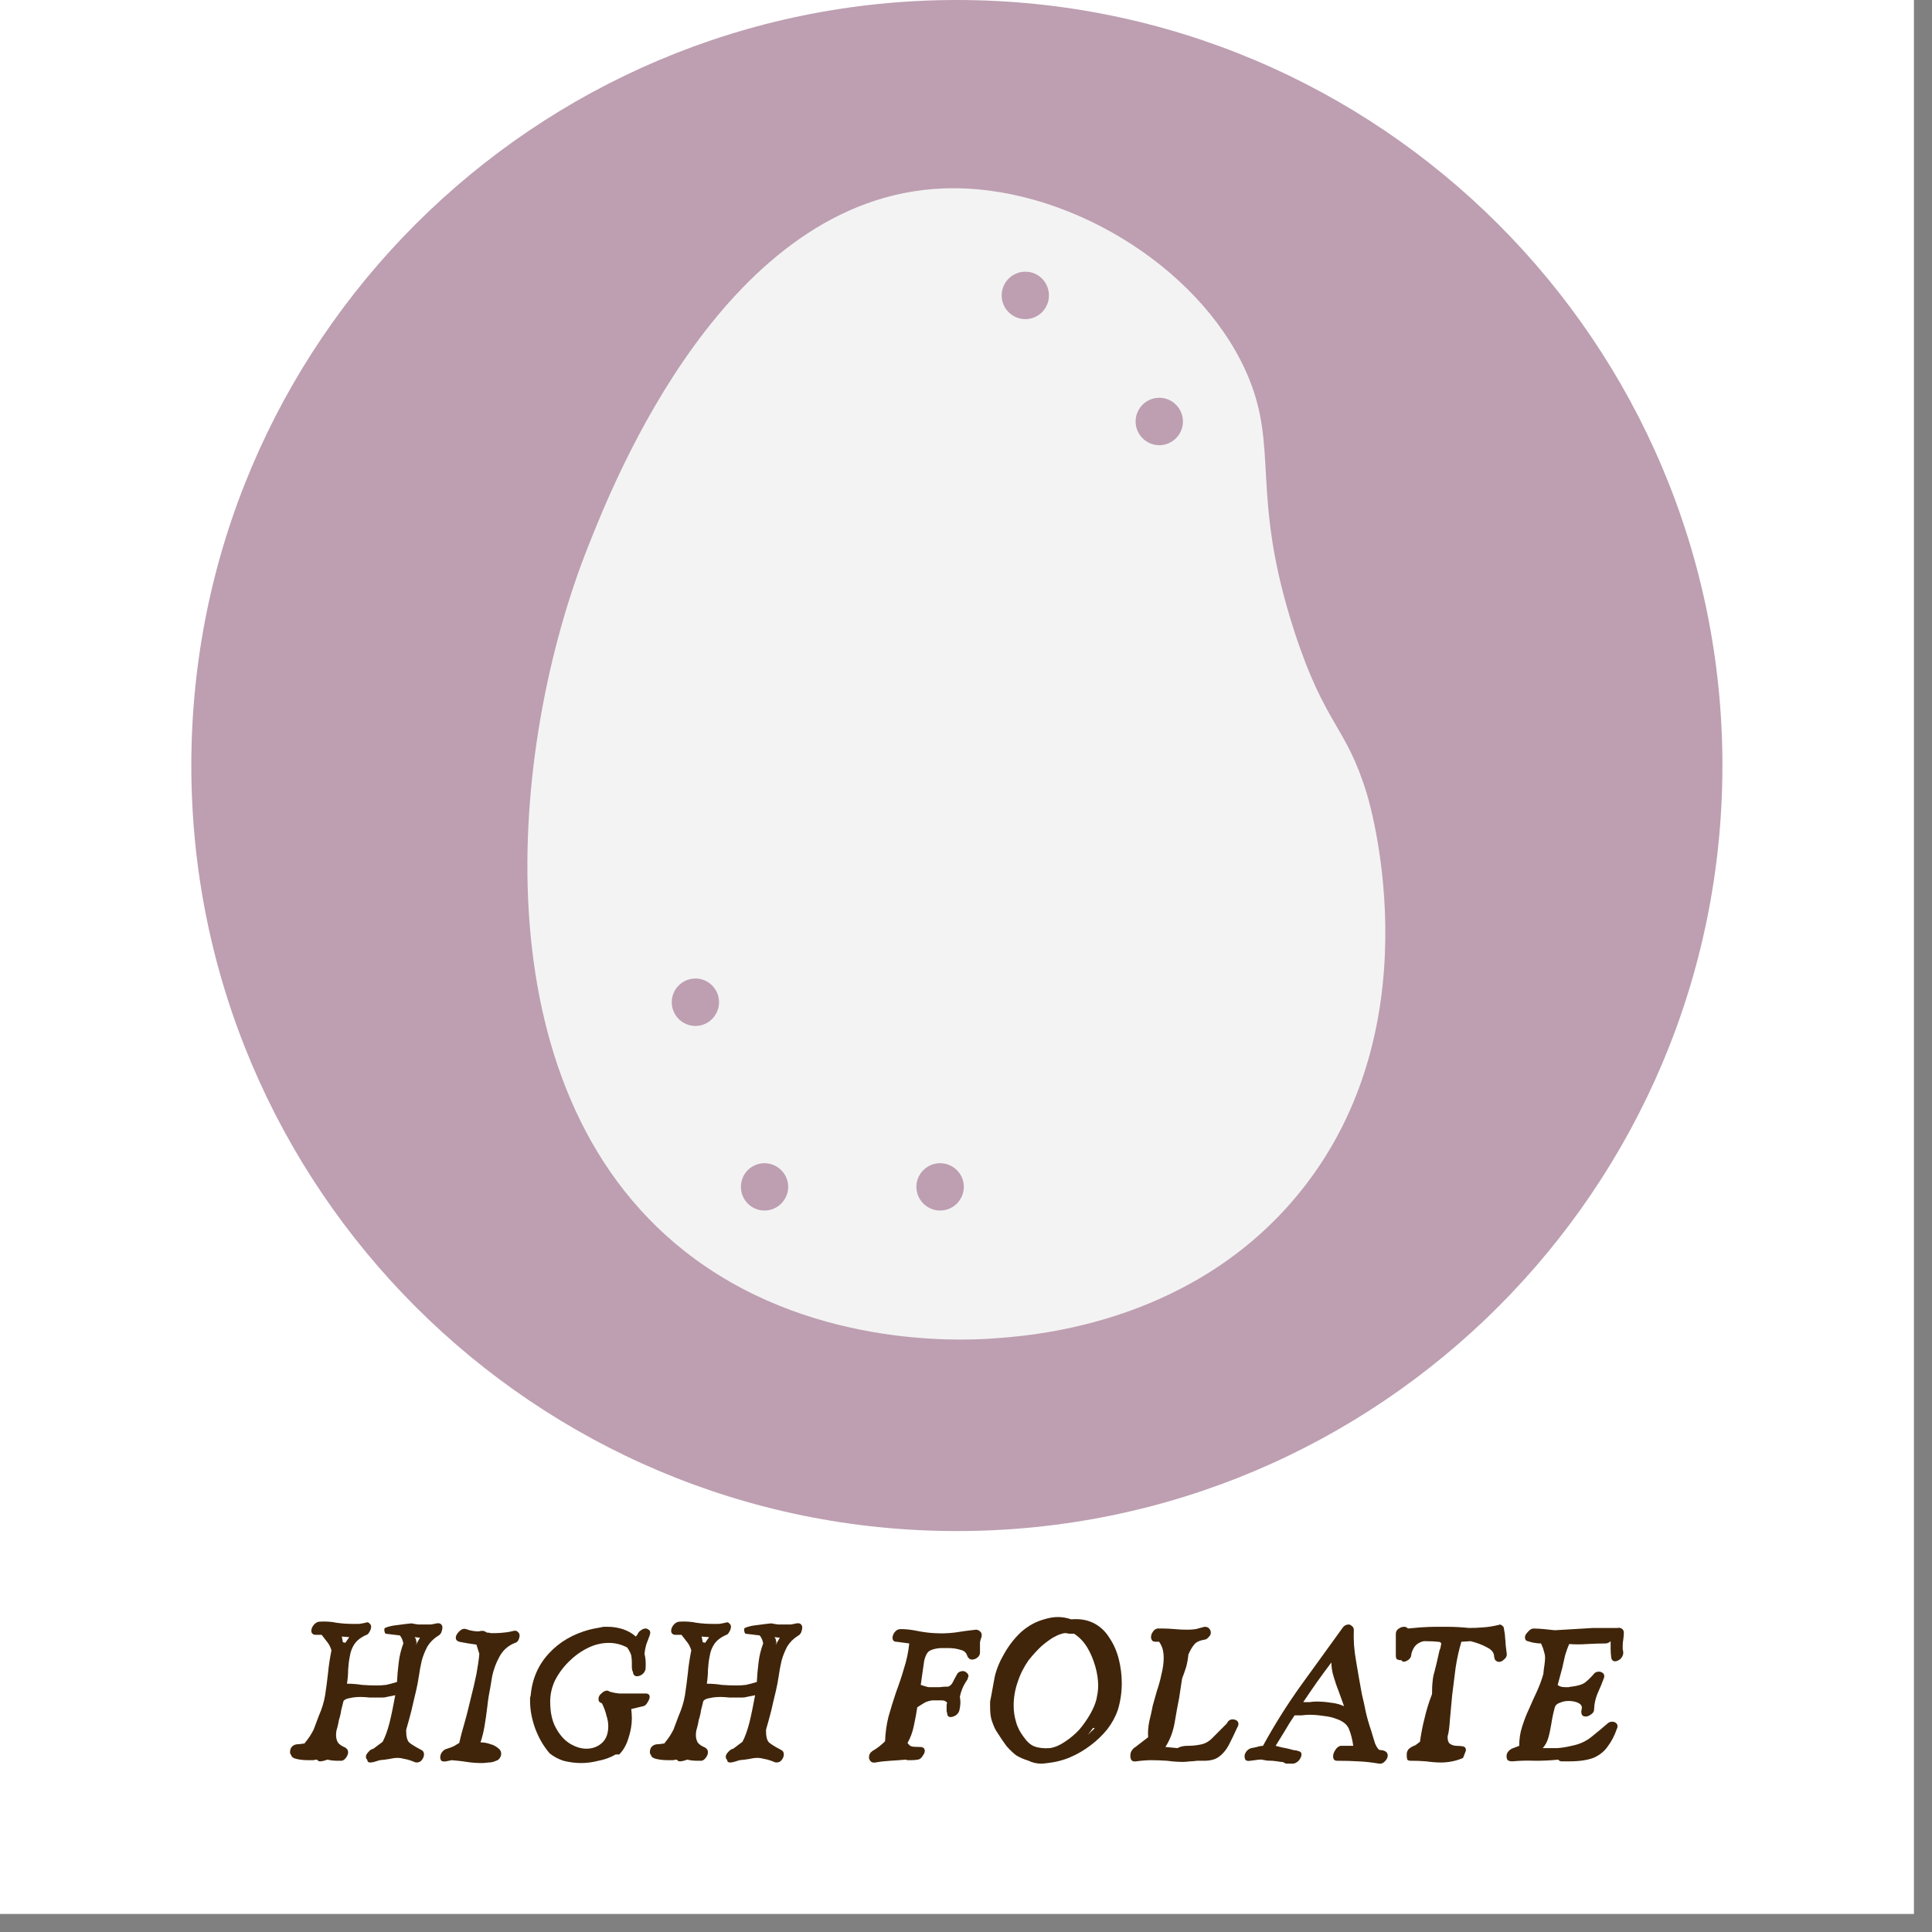
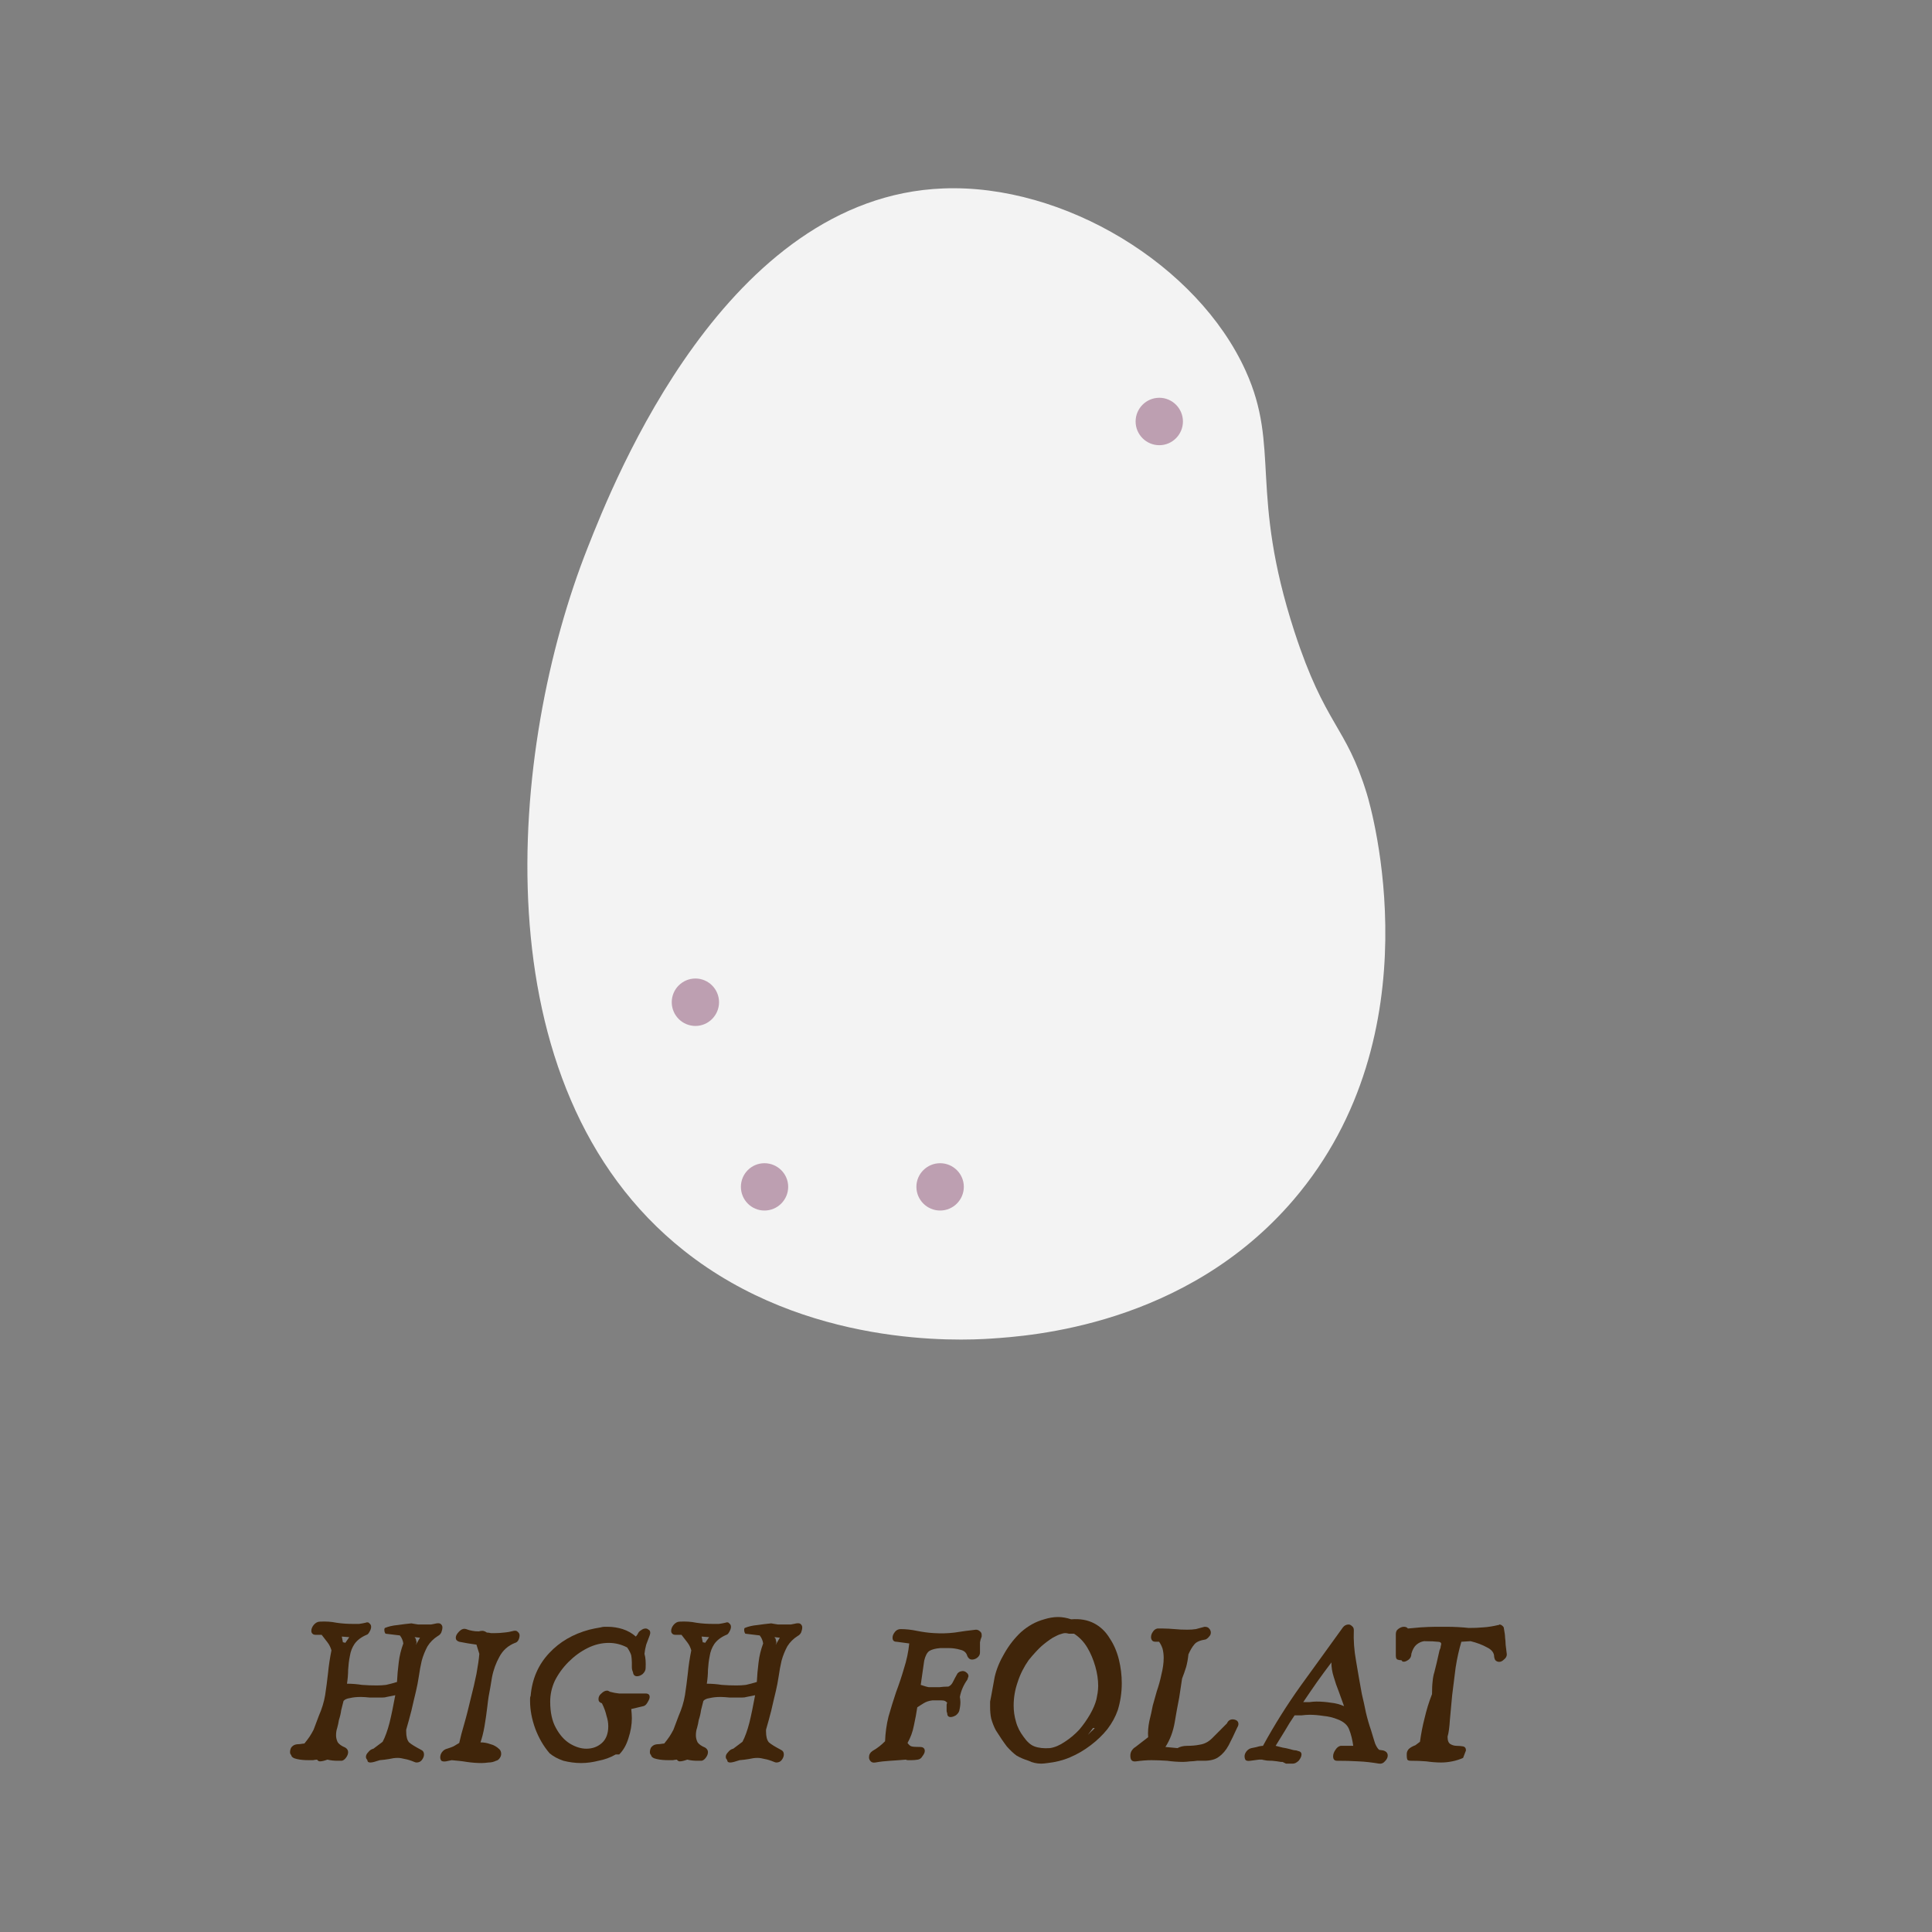
<svg xmlns="http://www.w3.org/2000/svg" version="1.0" preserveAspectRatio="xMidYMid meet" height="70" viewBox="0 0 52.5 52.5" zoomAndPan="magnify" width="70">
  <rect x="0" y="0" width="52.5" height="52.5" fill="#808080" stroke="none" />
  <defs>
    <g />
    <clipPath id="45e2c3310c">
-       <path clip-rule="nonzero" d="M 0 0 L 52.004 0 L 52.004 52.004 L 0 52.004 Z M 0 0" />
-     </clipPath>
+       </clipPath>
    <clipPath id="e7d10d3f62">
      <path clip-rule="nonzero" d="M 5.199 0 L 46.805 0 L 46.805 41.605 L 5.199 41.605 Z M 5.199 0" />
    </clipPath>
    <clipPath id="156660dc1a">
      <path clip-rule="nonzero" d="M 26.004 0 C 14.516 0 5.199 9.312 5.199 20.801 C 5.199 32.289 14.516 41.605 26.004 41.605 C 37.492 41.605 46.805 32.289 46.805 20.801 C 46.805 9.312 37.492 0 26.004 0 Z M 26.004 0" />
    </clipPath>
    <clipPath id="c5e3b0eed7">
      <path clip-rule="nonzero" d="M 14 5 L 38 5 L 38 36.93 L 14 36.93 Z M 14 5" />
    </clipPath>
  </defs>
  <g clip-path="url(#45e2c3310c)">
    <path fill-rule="nonzero" fill-opacity="1" d="M 0 0 L 52.004 0 L 52.004 52.004 L 0 52.004 Z M 0 0" fill="#ffffff" />
    <path fill-rule="nonzero" fill-opacity="1" d="M 0 0 L 52.004 0 L 52.004 52.004 L 0 52.004 Z M 0 0" fill="#ffffff" />
  </g>
  <g clip-path="url(#e7d10d3f62)">
    <g clip-path="url(#156660dc1a)">
-       <path fill-rule="nonzero" fill-opacity="1" d="M 5.199 0 L 46.805 0 L 46.805 41.605 L 5.199 41.605 Z M 5.199 0" fill="#bd9fb1" />
-     </g>
+       </g>
  </g>
  <g fill-opacity="1" fill="#40250a">
    <g transform="translate(7.71, 47.847)">
      <g>
        <path d="M 3.547 0.031 C 3.453 -0.008 3.367 -0.035 3.297 -0.047 C 3.223 -0.066 3.156 -0.078 3.094 -0.078 C 3.02 -0.078 2.941 -0.066 2.859 -0.047 C 2.785 -0.035 2.703 -0.023 2.609 -0.016 C 2.492 0.023 2.41 0.047 2.359 0.047 C 2.316 0.047 2.289 0.035 2.281 0.016 C 2.281 0.004 2.273 -0.008 2.266 -0.031 C 2.242 -0.051 2.234 -0.078 2.234 -0.109 C 2.234 -0.148 2.254 -0.191 2.297 -0.234 C 2.336 -0.285 2.383 -0.316 2.438 -0.328 L 2.688 -0.516 C 2.758 -0.648 2.82 -0.82 2.875 -1.031 C 2.926 -1.238 2.977 -1.488 3.031 -1.781 L 2.797 -1.734 C 2.766 -1.723 2.727 -1.719 2.688 -1.719 C 2.656 -1.719 2.617 -1.719 2.578 -1.719 C 2.504 -1.719 2.422 -1.719 2.328 -1.719 C 2.242 -1.727 2.164 -1.734 2.094 -1.734 C 1.977 -1.734 1.879 -1.723 1.797 -1.703 C 1.711 -1.691 1.656 -1.664 1.625 -1.625 C 1.602 -1.539 1.582 -1.457 1.562 -1.375 C 1.551 -1.289 1.531 -1.203 1.5 -1.109 C 1.488 -1.035 1.473 -0.961 1.453 -0.891 C 1.43 -0.828 1.422 -0.758 1.422 -0.688 C 1.422 -0.625 1.438 -0.562 1.469 -0.5 C 1.508 -0.445 1.578 -0.398 1.672 -0.359 C 1.723 -0.328 1.75 -0.285 1.75 -0.234 C 1.75 -0.18 1.727 -0.129 1.688 -0.078 C 1.656 -0.035 1.617 -0.008 1.578 0 C 1.555 0 1.535 0 1.516 0 C 1.504 0 1.488 0 1.469 0 C 1.375 0 1.281 -0.008 1.188 -0.031 C 1.102 0 1.035 0.016 0.984 0.016 C 0.953 0.016 0.926 0 0.906 -0.031 C 0.875 -0.031 0.836 -0.023 0.797 -0.016 C 0.766 -0.016 0.727 -0.016 0.688 -0.016 C 0.57 -0.016 0.461 -0.023 0.359 -0.047 C 0.266 -0.066 0.211 -0.102 0.203 -0.156 C 0.18 -0.176 0.172 -0.203 0.172 -0.234 C 0.172 -0.273 0.18 -0.316 0.203 -0.359 C 0.234 -0.398 0.27 -0.426 0.312 -0.438 C 0.332 -0.445 0.375 -0.453 0.438 -0.453 C 0.5 -0.461 0.539 -0.469 0.562 -0.469 C 0.613 -0.531 0.66 -0.594 0.703 -0.656 C 0.742 -0.719 0.781 -0.781 0.812 -0.844 L 0.953 -1.219 C 1.035 -1.406 1.094 -1.594 1.125 -1.781 C 1.156 -1.977 1.18 -2.176 1.203 -2.375 C 1.223 -2.582 1.254 -2.789 1.297 -3 C 1.273 -3.082 1.238 -3.156 1.188 -3.219 C 1.133 -3.289 1.082 -3.359 1.031 -3.422 L 0.875 -3.422 C 0.832 -3.422 0.801 -3.43 0.781 -3.453 C 0.758 -3.473 0.75 -3.5 0.75 -3.531 C 0.75 -3.582 0.77 -3.633 0.812 -3.688 C 0.863 -3.75 0.922 -3.781 0.984 -3.781 C 1.141 -3.789 1.289 -3.781 1.438 -3.75 C 1.594 -3.727 1.742 -3.719 1.891 -3.719 C 1.941 -3.719 1.992 -3.719 2.047 -3.719 C 2.109 -3.727 2.164 -3.738 2.219 -3.75 C 2.27 -3.77 2.305 -3.766 2.328 -3.734 C 2.359 -3.711 2.375 -3.68 2.375 -3.641 C 2.375 -3.598 2.359 -3.551 2.328 -3.5 C 2.305 -3.457 2.281 -3.43 2.25 -3.422 C 2.102 -3.359 1.992 -3.273 1.922 -3.172 C 1.859 -3.078 1.816 -2.969 1.797 -2.844 C 1.773 -2.727 1.758 -2.602 1.75 -2.469 C 1.75 -2.344 1.738 -2.219 1.719 -2.094 C 1.863 -2.094 2 -2.082 2.125 -2.062 C 2.258 -2.051 2.395 -2.047 2.531 -2.047 C 2.613 -2.047 2.695 -2.051 2.781 -2.062 C 2.875 -2.082 2.973 -2.109 3.078 -2.141 C 3.086 -2.316 3.102 -2.492 3.125 -2.672 C 3.145 -2.848 3.188 -3.02 3.25 -3.188 C 3.238 -3.27 3.207 -3.344 3.156 -3.406 L 2.766 -3.453 C 2.742 -3.484 2.734 -3.52 2.734 -3.562 C 2.734 -3.582 2.738 -3.598 2.75 -3.609 C 2.844 -3.648 2.957 -3.676 3.094 -3.688 C 3.227 -3.707 3.352 -3.723 3.469 -3.734 C 3.531 -3.723 3.594 -3.711 3.656 -3.703 C 3.719 -3.703 3.781 -3.703 3.844 -3.703 C 3.895 -3.703 3.945 -3.703 4 -3.703 C 4.051 -3.711 4.102 -3.723 4.156 -3.734 C 4.219 -3.742 4.258 -3.734 4.281 -3.703 C 4.301 -3.68 4.312 -3.656 4.312 -3.625 C 4.312 -3.582 4.301 -3.535 4.281 -3.484 C 4.258 -3.441 4.227 -3.41 4.188 -3.391 C 4.07 -3.316 3.977 -3.223 3.906 -3.109 C 3.844 -2.992 3.789 -2.863 3.75 -2.719 C 3.719 -2.582 3.691 -2.441 3.672 -2.297 C 3.648 -2.148 3.625 -2.016 3.594 -1.891 C 3.551 -1.711 3.508 -1.535 3.469 -1.359 C 3.426 -1.191 3.379 -1.02 3.328 -0.844 L 3.328 -0.797 C 3.328 -0.66 3.352 -0.562 3.406 -0.5 C 3.469 -0.445 3.578 -0.379 3.734 -0.297 C 3.785 -0.273 3.812 -0.234 3.812 -0.172 C 3.812 -0.117 3.789 -0.066 3.75 -0.016 C 3.719 0.023 3.672 0.047 3.609 0.047 C 3.586 0.047 3.566 0.039 3.547 0.031 Z M 1.672 -3.203 L 1.781 -3.359 L 1.578 -3.375 L 1.609 -3.219 C 1.641 -3.219 1.66 -3.211 1.672 -3.203 Z M 3.594 -3.156 L 3.703 -3.344 L 3.562 -3.359 L 3.562 -3.344 C 3.582 -3.332 3.594 -3.312 3.594 -3.281 C 3.602 -3.258 3.609 -3.238 3.609 -3.219 C 3.609 -3.195 3.602 -3.18 3.594 -3.172 C 3.594 -3.172 3.594 -3.164 3.594 -3.156 Z M 3.594 -3.156" />
      </g>
    </g>
  </g>
  <g fill-opacity="1" fill="#40250a">
    <g transform="translate(11.791, 47.847)">
      <g>
        <path d="M 0.328 0.016 C 0.273 0.023 0.234 0.02 0.203 0 C 0.18 -0.031 0.172 -0.062 0.172 -0.094 C 0.172 -0.145 0.188 -0.191 0.219 -0.234 C 0.258 -0.285 0.305 -0.316 0.359 -0.328 C 0.422 -0.348 0.477 -0.367 0.531 -0.391 C 0.582 -0.422 0.633 -0.453 0.688 -0.484 C 0.719 -0.629 0.766 -0.805 0.828 -1.016 C 0.891 -1.234 0.945 -1.457 1 -1.688 C 1.062 -1.926 1.113 -2.148 1.156 -2.359 C 1.195 -2.578 1.223 -2.758 1.234 -2.906 L 1.156 -3.156 C 1 -3.176 0.844 -3.203 0.688 -3.234 C 0.625 -3.254 0.594 -3.289 0.594 -3.344 C 0.594 -3.395 0.625 -3.453 0.688 -3.516 C 0.75 -3.578 0.812 -3.598 0.875 -3.578 C 0.938 -3.555 0.992 -3.539 1.047 -3.531 C 1.098 -3.52 1.156 -3.516 1.219 -3.516 C 1.25 -3.523 1.281 -3.531 1.312 -3.531 C 1.352 -3.531 1.395 -3.516 1.438 -3.484 C 1.477 -3.484 1.516 -3.477 1.547 -3.469 C 1.586 -3.469 1.629 -3.469 1.672 -3.469 C 1.742 -3.469 1.82 -3.473 1.906 -3.484 C 2 -3.492 2.086 -3.508 2.172 -3.531 C 2.223 -3.539 2.258 -3.531 2.281 -3.5 C 2.312 -3.477 2.328 -3.445 2.328 -3.406 C 2.328 -3.363 2.316 -3.32 2.297 -3.281 C 2.273 -3.238 2.242 -3.211 2.203 -3.203 C 2.016 -3.129 1.875 -3.004 1.781 -2.828 C 1.688 -2.66 1.617 -2.473 1.578 -2.266 L 1.531 -1.984 C 1.5 -1.836 1.473 -1.672 1.453 -1.484 C 1.43 -1.297 1.406 -1.113 1.375 -0.938 C 1.344 -0.758 1.305 -0.613 1.266 -0.5 C 1.359 -0.5 1.445 -0.484 1.531 -0.453 C 1.625 -0.43 1.707 -0.383 1.781 -0.312 C 1.812 -0.281 1.828 -0.238 1.828 -0.188 C 1.828 -0.145 1.812 -0.102 1.781 -0.062 C 1.758 -0.031 1.727 -0.008 1.688 0 C 1.625 0.031 1.555 0.047 1.484 0.047 C 1.422 0.055 1.359 0.062 1.297 0.062 C 1.16 0.062 1.023 0.051 0.891 0.031 C 0.754 0.008 0.617 -0.004 0.484 -0.016 Z M 0.328 0.016" />
      </g>
    </g>
  </g>
  <g fill-opacity="1" fill="#40250a">
    <g transform="translate(14.232, 47.847)">
      <g>
        <path d="M 2.5 -0.172 C 2.352 -0.086 2.195 -0.031 2.031 0 C 1.875 0.039 1.719 0.062 1.562 0.062 C 1.395 0.062 1.234 0.039 1.078 0 C 0.93 -0.051 0.805 -0.117 0.703 -0.203 C 0.535 -0.398 0.406 -0.625 0.312 -0.875 C 0.219 -1.133 0.172 -1.383 0.172 -1.625 C 0.172 -1.645 0.172 -1.664 0.172 -1.688 C 0.172 -1.719 0.176 -1.742 0.188 -1.766 C 0.227 -2.223 0.395 -2.609 0.688 -2.922 C 0.977 -3.234 1.344 -3.445 1.781 -3.562 L 1.922 -3.594 L 2.094 -3.625 C 2.125 -3.633 2.156 -3.641 2.188 -3.641 C 2.219 -3.641 2.25 -3.641 2.281 -3.641 C 2.426 -3.641 2.562 -3.617 2.688 -3.578 C 2.82 -3.535 2.941 -3.469 3.047 -3.375 L 3.094 -3.438 C 3.113 -3.488 3.145 -3.523 3.188 -3.547 C 3.227 -3.578 3.27 -3.594 3.312 -3.594 C 3.344 -3.594 3.367 -3.582 3.391 -3.562 C 3.422 -3.551 3.438 -3.52 3.438 -3.469 C 3.438 -3.457 3.43 -3.438 3.422 -3.406 C 3.391 -3.32 3.359 -3.238 3.328 -3.156 C 3.305 -3.07 3.289 -2.988 3.281 -2.906 C 3.312 -2.801 3.32 -2.672 3.312 -2.516 C 3.312 -2.461 3.285 -2.41 3.234 -2.359 C 3.18 -2.316 3.129 -2.297 3.078 -2.297 C 3.016 -2.297 2.977 -2.332 2.969 -2.406 C 2.945 -2.457 2.938 -2.504 2.938 -2.547 C 2.938 -2.598 2.938 -2.641 2.938 -2.672 C 2.938 -2.742 2.93 -2.805 2.922 -2.859 C 2.91 -2.91 2.875 -2.984 2.812 -3.078 C 2.656 -3.16 2.488 -3.203 2.312 -3.203 C 2.113 -3.203 1.922 -3.156 1.734 -3.062 C 1.547 -2.969 1.375 -2.844 1.219 -2.688 C 1.062 -2.531 0.938 -2.359 0.844 -2.172 C 0.758 -1.984 0.719 -1.797 0.719 -1.609 C 0.719 -1.316 0.77 -1.078 0.875 -0.891 C 0.977 -0.703 1.102 -0.562 1.25 -0.469 C 1.406 -0.375 1.555 -0.328 1.703 -0.328 C 1.867 -0.328 2.008 -0.379 2.125 -0.484 C 2.238 -0.586 2.297 -0.738 2.297 -0.938 C 2.297 -1.031 2.281 -1.125 2.25 -1.219 C 2.227 -1.32 2.188 -1.438 2.125 -1.562 C 2.062 -1.582 2.031 -1.617 2.031 -1.672 C 2.031 -1.734 2.055 -1.785 2.109 -1.828 C 2.16 -1.879 2.211 -1.906 2.266 -1.906 C 2.285 -1.906 2.312 -1.895 2.344 -1.875 C 2.426 -1.852 2.508 -1.836 2.594 -1.828 C 2.676 -1.828 2.758 -1.828 2.844 -1.828 C 2.914 -1.828 2.988 -1.828 3.062 -1.828 C 3.145 -1.828 3.227 -1.828 3.312 -1.828 C 3.383 -1.828 3.422 -1.797 3.422 -1.734 C 3.422 -1.691 3.398 -1.641 3.359 -1.578 C 3.328 -1.523 3.289 -1.492 3.25 -1.484 L 2.922 -1.406 C 2.93 -1.32 2.938 -1.238 2.938 -1.156 C 2.938 -0.977 2.906 -0.797 2.844 -0.609 C 2.789 -0.43 2.707 -0.285 2.594 -0.172 Z M 2.5 -0.172" />
      </g>
    </g>
  </g>
  <g fill-opacity="1" fill="#40250a">
    <g transform="translate(17.488, 47.847)">
      <g>
        <path d="M 3.547 0.031 C 3.453 -0.008 3.367 -0.035 3.297 -0.047 C 3.223 -0.066 3.156 -0.078 3.094 -0.078 C 3.02 -0.078 2.941 -0.066 2.859 -0.047 C 2.785 -0.035 2.703 -0.023 2.609 -0.016 C 2.492 0.023 2.41 0.047 2.359 0.047 C 2.316 0.047 2.289 0.035 2.281 0.016 C 2.281 0.004 2.273 -0.008 2.266 -0.031 C 2.242 -0.051 2.234 -0.078 2.234 -0.109 C 2.234 -0.148 2.254 -0.191 2.297 -0.234 C 2.336 -0.285 2.383 -0.316 2.438 -0.328 L 2.688 -0.516 C 2.758 -0.648 2.82 -0.82 2.875 -1.031 C 2.926 -1.238 2.977 -1.488 3.031 -1.781 L 2.797 -1.734 C 2.766 -1.723 2.727 -1.719 2.688 -1.719 C 2.656 -1.719 2.617 -1.719 2.578 -1.719 C 2.504 -1.719 2.422 -1.719 2.328 -1.719 C 2.242 -1.727 2.164 -1.734 2.094 -1.734 C 1.977 -1.734 1.879 -1.723 1.797 -1.703 C 1.711 -1.691 1.656 -1.664 1.625 -1.625 C 1.602 -1.539 1.582 -1.457 1.562 -1.375 C 1.551 -1.289 1.531 -1.203 1.5 -1.109 C 1.488 -1.035 1.473 -0.961 1.453 -0.891 C 1.43 -0.828 1.422 -0.758 1.422 -0.688 C 1.422 -0.625 1.438 -0.562 1.469 -0.5 C 1.508 -0.445 1.578 -0.398 1.672 -0.359 C 1.723 -0.328 1.75 -0.285 1.75 -0.234 C 1.75 -0.18 1.727 -0.129 1.688 -0.078 C 1.656 -0.035 1.617 -0.008 1.578 0 C 1.555 0 1.535 0 1.516 0 C 1.504 0 1.488 0 1.469 0 C 1.375 0 1.281 -0.008 1.188 -0.031 C 1.102 0 1.035 0.016 0.984 0.016 C 0.953 0.016 0.926 0 0.906 -0.031 C 0.875 -0.031 0.836 -0.023 0.797 -0.016 C 0.766 -0.016 0.727 -0.016 0.688 -0.016 C 0.57 -0.016 0.461 -0.023 0.359 -0.047 C 0.266 -0.066 0.211 -0.102 0.203 -0.156 C 0.18 -0.176 0.172 -0.203 0.172 -0.234 C 0.172 -0.273 0.18 -0.316 0.203 -0.359 C 0.234 -0.398 0.27 -0.426 0.312 -0.438 C 0.332 -0.445 0.375 -0.453 0.438 -0.453 C 0.5 -0.461 0.539 -0.469 0.562 -0.469 C 0.613 -0.531 0.66 -0.594 0.703 -0.656 C 0.742 -0.719 0.781 -0.781 0.812 -0.844 L 0.953 -1.219 C 1.035 -1.406 1.094 -1.594 1.125 -1.781 C 1.156 -1.977 1.18 -2.176 1.203 -2.375 C 1.223 -2.582 1.254 -2.789 1.297 -3 C 1.273 -3.082 1.238 -3.156 1.188 -3.219 C 1.133 -3.289 1.082 -3.359 1.031 -3.422 L 0.875 -3.422 C 0.832 -3.422 0.801 -3.43 0.781 -3.453 C 0.758 -3.473 0.75 -3.5 0.75 -3.531 C 0.75 -3.582 0.77 -3.633 0.812 -3.688 C 0.863 -3.75 0.922 -3.781 0.984 -3.781 C 1.141 -3.789 1.289 -3.781 1.438 -3.75 C 1.594 -3.727 1.742 -3.719 1.891 -3.719 C 1.941 -3.719 1.992 -3.719 2.047 -3.719 C 2.109 -3.727 2.164 -3.738 2.219 -3.75 C 2.27 -3.77 2.305 -3.766 2.328 -3.734 C 2.359 -3.711 2.375 -3.68 2.375 -3.641 C 2.375 -3.598 2.359 -3.551 2.328 -3.5 C 2.305 -3.457 2.281 -3.43 2.25 -3.422 C 2.102 -3.359 1.992 -3.273 1.922 -3.172 C 1.859 -3.078 1.816 -2.969 1.797 -2.844 C 1.773 -2.727 1.758 -2.602 1.75 -2.469 C 1.75 -2.344 1.738 -2.219 1.719 -2.094 C 1.863 -2.094 2 -2.082 2.125 -2.062 C 2.258 -2.051 2.395 -2.047 2.531 -2.047 C 2.613 -2.047 2.695 -2.051 2.781 -2.062 C 2.875 -2.082 2.973 -2.109 3.078 -2.141 C 3.086 -2.316 3.102 -2.492 3.125 -2.672 C 3.145 -2.848 3.188 -3.02 3.25 -3.188 C 3.238 -3.27 3.207 -3.344 3.156 -3.406 L 2.766 -3.453 C 2.742 -3.484 2.734 -3.52 2.734 -3.562 C 2.734 -3.582 2.738 -3.598 2.75 -3.609 C 2.844 -3.648 2.957 -3.676 3.094 -3.688 C 3.227 -3.707 3.352 -3.723 3.469 -3.734 C 3.531 -3.723 3.594 -3.711 3.656 -3.703 C 3.719 -3.703 3.781 -3.703 3.844 -3.703 C 3.895 -3.703 3.945 -3.703 4 -3.703 C 4.051 -3.711 4.102 -3.723 4.156 -3.734 C 4.219 -3.742 4.258 -3.734 4.281 -3.703 C 4.301 -3.68 4.312 -3.656 4.312 -3.625 C 4.312 -3.582 4.301 -3.535 4.281 -3.484 C 4.258 -3.441 4.227 -3.41 4.188 -3.391 C 4.07 -3.316 3.977 -3.223 3.906 -3.109 C 3.844 -2.992 3.789 -2.863 3.75 -2.719 C 3.719 -2.582 3.691 -2.441 3.672 -2.297 C 3.648 -2.148 3.625 -2.016 3.594 -1.891 C 3.551 -1.711 3.508 -1.535 3.469 -1.359 C 3.426 -1.191 3.379 -1.02 3.328 -0.844 L 3.328 -0.797 C 3.328 -0.66 3.352 -0.562 3.406 -0.5 C 3.469 -0.445 3.578 -0.379 3.734 -0.297 C 3.785 -0.273 3.812 -0.234 3.812 -0.172 C 3.812 -0.117 3.789 -0.066 3.75 -0.016 C 3.719 0.023 3.672 0.047 3.609 0.047 C 3.586 0.047 3.566 0.039 3.547 0.031 Z M 1.672 -3.203 L 1.781 -3.359 L 1.578 -3.375 L 1.609 -3.219 C 1.641 -3.219 1.66 -3.211 1.672 -3.203 Z M 3.594 -3.156 L 3.703 -3.344 L 3.562 -3.359 L 3.562 -3.344 C 3.582 -3.332 3.594 -3.312 3.594 -3.281 C 3.602 -3.258 3.609 -3.238 3.609 -3.219 C 3.609 -3.195 3.602 -3.18 3.594 -3.172 C 3.594 -3.172 3.594 -3.164 3.594 -3.156 Z M 3.594 -3.156" />
      </g>
    </g>
  </g>
  <g fill-opacity="1" fill="#40250a">
    <g transform="translate(21.569, 47.847)">
      <g />
    </g>
  </g>
  <g fill-opacity="1" fill="#40250a">
    <g transform="translate(23.442, 47.847)">
      <g>
        <path d="M 0.344 0.047 C 0.289 0.055 0.25 0.047 0.219 0.016 C 0.188 -0.016 0.172 -0.051 0.172 -0.094 C 0.172 -0.164 0.203 -0.223 0.266 -0.266 C 0.336 -0.305 0.398 -0.348 0.453 -0.391 C 0.504 -0.43 0.555 -0.477 0.609 -0.531 C 0.617 -0.758 0.648 -0.984 0.703 -1.203 C 0.766 -1.422 0.832 -1.641 0.906 -1.859 C 0.988 -2.078 1.062 -2.297 1.125 -2.516 C 1.195 -2.734 1.242 -2.957 1.266 -3.188 L 0.922 -3.234 C 0.848 -3.234 0.812 -3.27 0.812 -3.344 C 0.812 -3.395 0.832 -3.445 0.875 -3.5 C 0.914 -3.551 0.969 -3.578 1.031 -3.578 C 1.176 -3.578 1.32 -3.562 1.469 -3.531 C 1.625 -3.5 1.781 -3.477 1.938 -3.469 C 2.125 -3.457 2.312 -3.461 2.5 -3.484 C 2.688 -3.516 2.879 -3.539 3.078 -3.562 C 3.117 -3.562 3.156 -3.547 3.188 -3.516 C 3.219 -3.492 3.234 -3.461 3.234 -3.422 C 3.234 -3.398 3.234 -3.383 3.234 -3.375 C 3.211 -3.32 3.195 -3.27 3.188 -3.219 C 3.188 -3.176 3.188 -3.129 3.188 -3.078 C 3.188 -3.055 3.188 -3.035 3.188 -3.016 C 3.188 -2.992 3.188 -2.969 3.188 -2.938 C 3.188 -2.883 3.16 -2.836 3.109 -2.797 C 3.066 -2.766 3.02 -2.75 2.969 -2.75 C 2.914 -2.75 2.875 -2.781 2.844 -2.844 C 2.82 -2.938 2.758 -2.992 2.656 -3.016 C 2.551 -3.047 2.445 -3.062 2.344 -3.062 C 2.301 -3.062 2.258 -3.062 2.219 -3.062 C 2.176 -3.062 2.141 -3.062 2.109 -3.062 C 1.973 -3.051 1.875 -3.023 1.812 -2.984 C 1.75 -2.941 1.703 -2.852 1.672 -2.719 L 1.578 -2.062 C 1.672 -2.031 1.742 -2.008 1.797 -2 C 1.848 -2 1.898 -2 1.953 -2 C 1.992 -2 2.039 -2 2.094 -2 C 2.156 -2.008 2.234 -2.016 2.328 -2.016 C 2.379 -2.035 2.422 -2.078 2.453 -2.141 C 2.484 -2.203 2.523 -2.281 2.578 -2.375 C 2.598 -2.395 2.617 -2.41 2.641 -2.422 C 2.672 -2.43 2.695 -2.438 2.719 -2.438 C 2.758 -2.438 2.797 -2.422 2.828 -2.391 C 2.859 -2.367 2.875 -2.336 2.875 -2.297 C 2.875 -2.285 2.867 -2.27 2.859 -2.25 C 2.859 -2.238 2.852 -2.223 2.844 -2.203 C 2.738 -2.055 2.672 -1.898 2.641 -1.734 C 2.648 -1.691 2.656 -1.645 2.656 -1.594 C 2.656 -1.52 2.645 -1.441 2.625 -1.359 C 2.613 -1.316 2.582 -1.273 2.531 -1.234 C 2.477 -1.203 2.43 -1.188 2.391 -1.188 C 2.328 -1.188 2.297 -1.223 2.297 -1.297 C 2.285 -1.316 2.281 -1.336 2.281 -1.359 C 2.281 -1.391 2.281 -1.414 2.281 -1.438 C 2.281 -1.469 2.281 -1.492 2.281 -1.516 C 2.281 -1.535 2.285 -1.555 2.297 -1.578 C 2.266 -1.609 2.242 -1.625 2.234 -1.625 C 2.223 -1.633 2.191 -1.641 2.141 -1.641 C 2.098 -1.641 2.016 -1.641 1.891 -1.641 C 1.797 -1.629 1.719 -1.602 1.656 -1.562 C 1.602 -1.531 1.547 -1.492 1.484 -1.453 C 1.461 -1.297 1.43 -1.129 1.391 -0.953 C 1.359 -0.785 1.301 -0.629 1.219 -0.484 C 1.258 -0.43 1.297 -0.398 1.328 -0.391 C 1.367 -0.379 1.445 -0.375 1.562 -0.375 C 1.645 -0.375 1.688 -0.336 1.688 -0.266 C 1.688 -0.223 1.664 -0.176 1.625 -0.125 C 1.594 -0.07 1.551 -0.039 1.5 -0.031 C 1.438 -0.02 1.375 -0.016 1.312 -0.016 C 1.281 -0.016 1.254 -0.016 1.234 -0.016 C 1.211 -0.016 1.191 -0.02 1.172 -0.031 C 1.035 -0.02 0.895 -0.008 0.75 0 C 0.613 0.008 0.477 0.023 0.344 0.047 Z M 0.344 0.047" />
      </g>
    </g>
    <g transform="translate(26.733, 47.847)">
      <g>
        <path d="M 1.734 0.062 C 1.672 0.07 1.613 0.078 1.562 0.078 C 1.438 0.078 1.32 0.051 1.219 0 C 1.094 -0.039 0.984 -0.086 0.891 -0.141 C 0.805 -0.203 0.719 -0.285 0.625 -0.391 C 0.539 -0.504 0.441 -0.648 0.328 -0.828 C 0.273 -0.93 0.234 -1.035 0.203 -1.141 C 0.18 -1.242 0.172 -1.352 0.172 -1.469 C 0.172 -1.52 0.172 -1.566 0.172 -1.609 C 0.18 -1.66 0.191 -1.711 0.203 -1.766 L 0.297 -2.281 C 0.348 -2.5 0.438 -2.711 0.562 -2.922 C 0.688 -3.141 0.836 -3.332 1.016 -3.5 C 1.203 -3.664 1.41 -3.781 1.641 -3.844 C 1.766 -3.883 1.891 -3.906 2.016 -3.906 C 2.141 -3.906 2.258 -3.883 2.375 -3.844 C 2.613 -3.863 2.82 -3.828 3 -3.734 C 3.176 -3.641 3.316 -3.504 3.422 -3.328 C 3.535 -3.16 3.617 -2.969 3.672 -2.75 C 3.723 -2.539 3.75 -2.328 3.75 -2.109 C 3.75 -1.848 3.711 -1.602 3.641 -1.375 C 3.578 -1.195 3.484 -1.023 3.359 -0.859 C 3.234 -0.703 3.082 -0.555 2.906 -0.422 C 2.727 -0.285 2.539 -0.176 2.344 -0.094 C 2.145 -0.008 1.941 0.039 1.734 0.062 Z M 1.797 -0.344 C 1.93 -0.363 2.066 -0.422 2.203 -0.516 C 2.348 -0.609 2.477 -0.719 2.594 -0.844 C 2.707 -0.977 2.805 -1.117 2.891 -1.266 C 2.973 -1.41 3.031 -1.547 3.062 -1.672 C 3.07 -1.723 3.082 -1.781 3.094 -1.844 C 3.102 -1.906 3.109 -1.969 3.109 -2.031 C 3.109 -2.207 3.082 -2.383 3.031 -2.562 C 2.977 -2.75 2.906 -2.922 2.812 -3.078 C 2.719 -3.234 2.598 -3.359 2.453 -3.453 C 2.398 -3.453 2.352 -3.453 2.312 -3.453 C 2.281 -3.461 2.25 -3.469 2.219 -3.469 C 2.176 -3.469 2.129 -3.457 2.078 -3.438 C 2.035 -3.426 1.969 -3.395 1.875 -3.344 C 1.758 -3.27 1.656 -3.191 1.562 -3.109 C 1.469 -3.023 1.352 -2.898 1.219 -2.734 C 1.094 -2.555 0.992 -2.359 0.922 -2.141 C 0.848 -1.93 0.812 -1.719 0.812 -1.5 C 0.812 -1.352 0.832 -1.207 0.875 -1.062 C 0.914 -0.914 0.984 -0.781 1.078 -0.656 C 1.172 -0.52 1.27 -0.43 1.375 -0.391 C 1.488 -0.348 1.629 -0.332 1.797 -0.344 Z M 2.828 -0.703 C 2.859 -0.734 2.891 -0.766 2.922 -0.797 C 2.961 -0.828 2.992 -0.859 3.016 -0.891 L 2.969 -0.891 Z M 2.828 -0.703" />
      </g>
    </g>
  </g>
  <g fill-opacity="1" fill="#40250a">
    <g transform="translate(30.544, 47.847)">
      <g>
        <path d="M 0.328 0.016 C 0.273 0.023 0.234 0.016 0.203 -0.016 C 0.18 -0.047 0.172 -0.086 0.172 -0.141 C 0.172 -0.18 0.18 -0.223 0.203 -0.266 C 0.234 -0.316 0.27 -0.352 0.312 -0.375 L 0.656 -0.641 C 0.645 -0.773 0.656 -0.922 0.688 -1.078 C 0.727 -1.234 0.758 -1.375 0.781 -1.5 C 0.812 -1.613 0.848 -1.742 0.891 -1.891 C 0.941 -2.035 0.984 -2.188 1.016 -2.344 C 1.055 -2.5 1.078 -2.648 1.078 -2.797 C 1.078 -2.891 1.066 -2.973 1.047 -3.047 C 1.023 -3.117 0.992 -3.18 0.953 -3.234 C 0.93 -3.234 0.914 -3.234 0.906 -3.234 C 0.895 -3.234 0.883 -3.234 0.875 -3.234 C 0.82 -3.234 0.785 -3.242 0.766 -3.266 C 0.742 -3.297 0.734 -3.328 0.734 -3.359 C 0.734 -3.41 0.75 -3.457 0.781 -3.5 C 0.812 -3.551 0.852 -3.582 0.906 -3.594 C 0.926 -3.594 0.945 -3.594 0.969 -3.594 C 1 -3.594 1.031 -3.594 1.062 -3.594 C 1.164 -3.594 1.27 -3.586 1.375 -3.578 C 1.488 -3.566 1.602 -3.562 1.719 -3.562 C 1.801 -3.562 1.879 -3.566 1.953 -3.578 L 2.188 -3.641 C 2.25 -3.641 2.289 -3.625 2.312 -3.594 C 2.344 -3.562 2.359 -3.523 2.359 -3.484 C 2.359 -3.441 2.344 -3.406 2.312 -3.375 C 2.289 -3.344 2.258 -3.316 2.219 -3.297 C 2.062 -3.273 1.957 -3.227 1.906 -3.156 C 1.852 -3.094 1.801 -3.004 1.75 -2.891 C 1.738 -2.773 1.719 -2.66 1.688 -2.547 C 1.656 -2.441 1.617 -2.336 1.578 -2.234 L 1.5 -1.719 C 1.457 -1.5 1.414 -1.27 1.375 -1.031 C 1.332 -0.789 1.25 -0.57 1.125 -0.375 L 1.453 -0.344 C 1.523 -0.383 1.613 -0.406 1.719 -0.406 C 1.832 -0.406 1.945 -0.414 2.062 -0.438 C 2.188 -0.457 2.297 -0.516 2.391 -0.609 L 2.797 -1.016 C 2.828 -1.086 2.879 -1.125 2.953 -1.125 C 2.992 -1.125 3.031 -1.113 3.062 -1.094 C 3.094 -1.07 3.109 -1.039 3.109 -1 C 3.109 -0.969 3.098 -0.938 3.078 -0.906 C 2.992 -0.719 2.914 -0.555 2.844 -0.422 C 2.77 -0.285 2.68 -0.18 2.578 -0.109 C 2.484 -0.035 2.348 0 2.172 0 C 2.148 0 2.117 0 2.078 0 C 2.047 0 2.016 0 1.984 0 C 1.922 0.008 1.859 0.016 1.797 0.016 C 1.734 0.023 1.672 0.031 1.609 0.031 C 1.461 0.031 1.316 0.02 1.172 0 C 1.035 -0.008 0.895 -0.016 0.75 -0.016 C 0.613 -0.016 0.473 -0.004 0.328 0.016 Z M 0.328 0.016" />
      </g>
    </g>
  </g>
  <g fill-opacity="1" fill="#40250a">
    <g transform="translate(33.648, 47.847)">
      <g>
        <path d="M 1.484 0.078 L 1.297 0.078 L 1.203 0.031 L 1.156 0.031 C 1.094 0.02 1.016 0.008 0.922 0 C 0.836 0 0.77 -0.004 0.719 -0.016 C 0.664 -0.023 0.645 -0.031 0.656 -0.031 L 0.562 -0.031 L 0.328 0 C 0.273 0.008 0.234 0.004 0.203 -0.016 C 0.18 -0.047 0.172 -0.082 0.172 -0.125 C 0.172 -0.164 0.188 -0.207 0.219 -0.25 C 0.258 -0.301 0.305 -0.332 0.359 -0.344 C 0.461 -0.363 0.531 -0.379 0.562 -0.391 C 0.602 -0.398 0.641 -0.406 0.672 -0.406 C 0.984 -0.977 1.328 -1.523 1.703 -2.047 C 2.086 -2.578 2.469 -3.102 2.844 -3.625 C 2.883 -3.676 2.938 -3.703 3 -3.703 C 3.031 -3.703 3.062 -3.688 3.094 -3.656 C 3.125 -3.633 3.141 -3.598 3.141 -3.547 C 3.129 -3.285 3.148 -3.004 3.203 -2.703 C 3.254 -2.398 3.305 -2.102 3.359 -1.812 C 3.398 -1.645 3.438 -1.477 3.469 -1.312 C 3.508 -1.145 3.555 -0.984 3.609 -0.828 C 3.617 -0.797 3.633 -0.742 3.656 -0.672 C 3.676 -0.609 3.695 -0.539 3.719 -0.469 C 3.75 -0.395 3.785 -0.336 3.828 -0.297 L 3.938 -0.281 C 4.02 -0.258 4.062 -0.211 4.062 -0.141 C 4.062 -0.086 4.035 -0.035 3.984 0.016 C 3.941 0.066 3.891 0.086 3.828 0.078 C 3.641 0.047 3.453 0.023 3.266 0.016 C 3.078 0.004 2.883 0 2.688 0 C 2.613 0 2.578 -0.039 2.578 -0.125 C 2.578 -0.176 2.598 -0.234 2.641 -0.297 C 2.68 -0.359 2.727 -0.395 2.781 -0.406 C 2.812 -0.406 2.844 -0.406 2.875 -0.406 C 2.914 -0.406 2.953 -0.406 2.984 -0.406 C 3.004 -0.406 3.023 -0.406 3.047 -0.406 C 3.066 -0.406 3.094 -0.406 3.125 -0.406 C 3.102 -0.57 3.066 -0.719 3.016 -0.844 C 2.973 -0.969 2.867 -1.062 2.703 -1.125 C 2.578 -1.176 2.445 -1.207 2.312 -1.219 C 2.188 -1.238 2.062 -1.25 1.938 -1.25 C 1.863 -1.25 1.789 -1.242 1.719 -1.234 C 1.656 -1.234 1.594 -1.234 1.531 -1.234 C 1.438 -1.098 1.348 -0.957 1.266 -0.812 C 1.18 -0.676 1.098 -0.539 1.016 -0.406 C 1.066 -0.395 1.129 -0.379 1.203 -0.359 C 1.273 -0.348 1.348 -0.332 1.422 -0.312 C 1.492 -0.289 1.547 -0.281 1.578 -0.281 L 1.625 -0.266 C 1.688 -0.254 1.719 -0.223 1.719 -0.172 C 1.719 -0.117 1.691 -0.062 1.641 0 C 1.586 0.051 1.535 0.078 1.484 0.078 Z M 2.875 -1.484 C 2.832 -1.609 2.785 -1.738 2.734 -1.875 C 2.68 -2.008 2.633 -2.145 2.594 -2.281 C 2.551 -2.414 2.531 -2.547 2.531 -2.672 C 2.395 -2.492 2.266 -2.316 2.141 -2.141 C 2.016 -1.961 1.891 -1.781 1.766 -1.594 C 1.816 -1.594 1.875 -1.594 1.938 -1.594 C 2 -1.602 2.062 -1.609 2.125 -1.609 C 2.258 -1.609 2.391 -1.598 2.516 -1.578 C 2.641 -1.566 2.758 -1.535 2.875 -1.484 Z M 2.875 -1.484" />
      </g>
    </g>
  </g>
  <g fill-opacity="1" fill="#40250a">
    <g transform="translate(37.758, 47.847)">
      <g>
        <path d="M 0.594 0 L 0.578 0 C 0.535 0 0.504 -0.008 0.484 -0.031 C 0.473 -0.062 0.469 -0.098 0.469 -0.141 C 0.469 -0.148 0.469 -0.164 0.469 -0.188 C 0.469 -0.227 0.484 -0.27 0.516 -0.312 C 0.555 -0.352 0.617 -0.391 0.703 -0.422 L 0.828 -0.516 C 0.859 -0.734 0.898 -0.945 0.953 -1.156 C 1.004 -1.375 1.07 -1.594 1.156 -1.812 C 1.156 -1.945 1.16 -2.062 1.172 -2.156 C 1.18 -2.25 1.195 -2.332 1.219 -2.406 C 1.238 -2.477 1.258 -2.562 1.281 -2.656 C 1.301 -2.75 1.328 -2.863 1.359 -3 C 1.379 -3.039 1.391 -3.078 1.391 -3.109 C 1.398 -3.141 1.406 -3.16 1.406 -3.172 C 1.406 -3.211 1.375 -3.234 1.312 -3.234 C 1.25 -3.242 1.125 -3.25 0.938 -3.25 C 0.863 -3.238 0.797 -3.207 0.734 -3.156 C 0.672 -3.102 0.625 -3.02 0.594 -2.906 C 0.594 -2.832 0.562 -2.773 0.5 -2.734 C 0.438 -2.691 0.383 -2.68 0.344 -2.703 C 0.344 -2.723 0.328 -2.734 0.297 -2.734 C 0.273 -2.734 0.25 -2.738 0.219 -2.75 C 0.188 -2.758 0.172 -2.797 0.172 -2.859 L 0.172 -3.438 C 0.172 -3.5 0.191 -3.547 0.234 -3.578 C 0.285 -3.617 0.336 -3.641 0.391 -3.641 C 0.441 -3.641 0.477 -3.625 0.5 -3.594 C 0.582 -3.602 0.695 -3.613 0.844 -3.625 C 0.988 -3.633 1.125 -3.641 1.25 -3.641 C 1.301 -3.641 1.348 -3.641 1.391 -3.641 C 1.441 -3.641 1.492 -3.641 1.547 -3.641 C 1.766 -3.641 1.969 -3.629 2.156 -3.609 C 2.289 -3.609 2.422 -3.613 2.547 -3.625 C 2.68 -3.633 2.816 -3.656 2.953 -3.688 C 2.961 -3.688 2.969 -3.688 2.969 -3.688 C 2.977 -3.695 2.984 -3.703 2.984 -3.703 C 3.016 -3.703 3.039 -3.691 3.062 -3.672 C 3.094 -3.648 3.109 -3.625 3.109 -3.594 C 3.129 -3.488 3.141 -3.406 3.141 -3.344 C 3.148 -3.289 3.156 -3.227 3.156 -3.156 C 3.164 -3.094 3.176 -3.004 3.188 -2.891 C 3.188 -2.836 3.16 -2.789 3.109 -2.75 C 3.066 -2.707 3.023 -2.688 2.984 -2.688 C 2.953 -2.688 2.922 -2.695 2.891 -2.719 C 2.867 -2.738 2.852 -2.773 2.844 -2.828 C 2.844 -2.93 2.781 -3.016 2.656 -3.078 C 2.531 -3.148 2.379 -3.207 2.203 -3.25 L 1.953 -3.234 C 1.891 -3.023 1.836 -2.789 1.797 -2.531 C 1.766 -2.281 1.734 -2.031 1.703 -1.781 C 1.68 -1.531 1.66 -1.305 1.641 -1.109 C 1.629 -0.91 1.609 -0.758 1.578 -0.656 C 1.578 -0.551 1.602 -0.484 1.656 -0.453 C 1.707 -0.422 1.766 -0.406 1.828 -0.406 C 1.898 -0.406 1.957 -0.398 2 -0.391 C 2.051 -0.379 2.078 -0.344 2.078 -0.281 L 2 -0.078 C 1.906 -0.035 1.805 -0.004 1.703 0.016 C 1.609 0.035 1.508 0.047 1.406 0.047 C 1.27 0.047 1.133 0.035 1 0.016 C 0.863 0.004 0.727 0 0.594 0 Z M 0.594 0" />
      </g>
    </g>
  </g>
  <g fill-opacity="1" fill="#40250a">
    <g transform="translate(40.767, 47.847)">
      <g>
-         <path d="M 0.328 0.016 C 0.273 0.016 0.234 0.004 0.203 -0.016 C 0.18 -0.047 0.172 -0.082 0.172 -0.125 C 0.172 -0.207 0.219 -0.273 0.312 -0.328 L 0.516 -0.406 C 0.516 -0.582 0.539 -0.754 0.594 -0.922 C 0.645 -1.086 0.707 -1.25 0.781 -1.406 C 0.852 -1.57 0.926 -1.734 1 -1.891 C 1.07 -2.047 1.129 -2.203 1.172 -2.359 C 1.18 -2.461 1.191 -2.547 1.203 -2.609 C 1.211 -2.68 1.219 -2.742 1.219 -2.797 C 1.219 -2.859 1.207 -2.914 1.188 -2.969 C 1.176 -3.031 1.148 -3.102 1.109 -3.188 C 1.055 -3.188 1 -3.191 0.938 -3.203 C 0.875 -3.211 0.812 -3.227 0.75 -3.25 C 0.695 -3.258 0.672 -3.297 0.672 -3.359 C 0.672 -3.398 0.695 -3.445 0.75 -3.5 C 0.801 -3.562 0.852 -3.594 0.906 -3.594 C 1 -3.594 1.094 -3.586 1.188 -3.578 C 1.289 -3.566 1.391 -3.555 1.484 -3.547 L 2.531 -3.609 C 2.594 -3.609 2.648 -3.609 2.703 -3.609 C 2.766 -3.609 2.828 -3.609 2.891 -3.609 C 2.941 -3.609 2.988 -3.609 3.031 -3.609 C 3.082 -3.609 3.133 -3.609 3.188 -3.609 C 3.227 -3.617 3.266 -3.613 3.297 -3.594 C 3.336 -3.57 3.359 -3.535 3.359 -3.484 C 3.359 -3.422 3.352 -3.359 3.344 -3.297 C 3.332 -3.234 3.328 -3.172 3.328 -3.109 C 3.328 -3.086 3.328 -3.062 3.328 -3.031 C 3.336 -3 3.344 -2.969 3.344 -2.938 C 3.344 -2.875 3.316 -2.816 3.266 -2.766 C 3.211 -2.723 3.164 -2.703 3.125 -2.703 C 3.062 -2.703 3.023 -2.738 3.016 -2.812 C 3.004 -2.895 3 -2.973 3 -3.047 C 3 -3.078 3 -3.109 3 -3.141 C 3 -3.18 3 -3.219 3 -3.25 C 2.957 -3.207 2.91 -3.188 2.859 -3.188 C 2.691 -3.188 2.523 -3.18 2.359 -3.172 C 2.191 -3.16 2.031 -3.16 1.875 -3.172 C 1.832 -3.078 1.797 -2.977 1.766 -2.875 C 1.742 -2.781 1.719 -2.664 1.688 -2.531 C 1.656 -2.406 1.613 -2.25 1.562 -2.062 C 1.602 -2.02 1.672 -2 1.766 -2 C 1.797 -2 1.828 -2 1.859 -2 C 1.891 -2.008 1.922 -2.016 1.953 -2.016 C 2.098 -2.035 2.207 -2.066 2.281 -2.109 C 2.352 -2.16 2.438 -2.238 2.531 -2.344 C 2.562 -2.395 2.613 -2.422 2.688 -2.422 C 2.719 -2.422 2.75 -2.41 2.781 -2.391 C 2.812 -2.367 2.828 -2.336 2.828 -2.297 C 2.828 -2.273 2.82 -2.254 2.812 -2.234 C 2.77 -2.117 2.723 -2.004 2.672 -1.891 C 2.617 -1.773 2.582 -1.656 2.562 -1.531 L 2.547 -1.359 C 2.535 -1.316 2.504 -1.281 2.453 -1.25 C 2.41 -1.219 2.367 -1.203 2.328 -1.203 C 2.285 -1.203 2.254 -1.211 2.234 -1.234 C 2.211 -1.254 2.203 -1.289 2.203 -1.344 L 2.219 -1.438 C 2.219 -1.5 2.18 -1.547 2.109 -1.578 C 2.035 -1.609 1.953 -1.625 1.859 -1.625 C 1.773 -1.625 1.695 -1.609 1.625 -1.578 C 1.551 -1.555 1.504 -1.516 1.484 -1.453 C 1.441 -1.297 1.41 -1.148 1.391 -1.016 C 1.367 -0.879 1.344 -0.754 1.312 -0.641 C 1.281 -0.523 1.227 -0.426 1.156 -0.344 C 1.281 -0.344 1.41 -0.344 1.547 -0.344 C 1.68 -0.352 1.812 -0.375 1.938 -0.406 C 2.145 -0.445 2.32 -0.523 2.469 -0.641 C 2.625 -0.766 2.781 -0.895 2.938 -1.031 C 2.969 -1.051 3.004 -1.062 3.047 -1.062 C 3.078 -1.062 3.109 -1.051 3.141 -1.031 C 3.172 -1.008 3.188 -0.977 3.188 -0.938 C 3.188 -0.906 3.18 -0.883 3.172 -0.875 C 3.109 -0.688 3.023 -0.523 2.922 -0.391 C 2.828 -0.254 2.695 -0.148 2.531 -0.078 C 2.363 -0.016 2.145 0.016 1.875 0.016 C 1.844 0.016 1.805 0.016 1.766 0.016 C 1.734 0.016 1.703 0.016 1.672 0.016 C 1.629 0.016 1.598 0 1.578 -0.031 C 1.367 -0.008 1.16 0 0.953 0 C 0.742 -0.008 0.535 -0.004 0.328 0.016 Z M 0.328 0.016" />
-       </g>
+         </g>
    </g>
  </g>
  <g clip-path="url(#c5e3b0eed7)">
    <path fill-rule="nonzero" fill-opacity="1" d="M 25.625 5.121 C 28.906 4.988 32.547 7.195 33.852 10.082 C 34.797 12.172 33.941 13.367 35.176 17.168 C 36.016 19.742 36.57 19.699 37.141 21.566 C 37.266 21.973 39.02 28.078 35.152 32.602 C 32.223 36.027 27.98 36.305 26.926 36.375 C 26.047 36.434 21.902 36.613 18.59 33.988 C 12.977 29.543 13.824 20.301 15.969 14.883 C 16.695 13.043 19.734 5.352 25.625 5.121" fill="#f3f3f3" />
  </g>
  <path fill-rule="nonzero" fill-opacity="1" d="M 31.504 10.809 C 31.148 10.809 30.859 11.098 30.859 11.453 C 30.859 11.809 31.148 12.098 31.504 12.098 C 31.855 12.098 32.145 11.809 32.145 11.453 C 32.145 11.098 31.855 10.809 31.504 10.809" fill="#bd9fb1" />
-   <path fill-rule="nonzero" fill-opacity="1" d="M 27.863 7.383 C 27.508 7.383 27.219 7.672 27.219 8.027 C 27.219 8.383 27.508 8.672 27.863 8.672 C 28.219 8.672 28.504 8.383 28.504 8.027 C 28.504 7.672 28.219 7.383 27.863 7.383" fill="#bd9fb1" />
  <path fill-rule="nonzero" fill-opacity="1" d="M 20.773 31.609 C 20.418 31.609 20.133 31.898 20.133 32.25 C 20.133 32.605 20.418 32.895 20.773 32.895 C 21.129 32.895 21.418 32.605 21.418 32.25 C 21.418 31.898 21.129 31.609 20.773 31.609" fill="#bd9fb1" />
  <path fill-rule="nonzero" fill-opacity="1" d="M 18.898 26.59 C 18.543 26.59 18.254 26.879 18.254 27.234 C 18.254 27.59 18.543 27.879 18.898 27.879 C 19.25 27.879 19.539 27.59 19.539 27.234 C 19.539 26.879 19.25 26.59 18.898 26.59" fill="#bd9fb1" />
  <path fill-rule="nonzero" fill-opacity="1" d="M 25.547 31.609 C 25.191 31.609 24.902 31.898 24.902 32.25 C 24.902 32.605 25.191 32.895 25.547 32.895 C 25.902 32.895 26.191 32.605 26.191 32.25 C 26.191 31.898 25.902 31.609 25.547 31.609" fill="#bd9fb1" />
</svg>